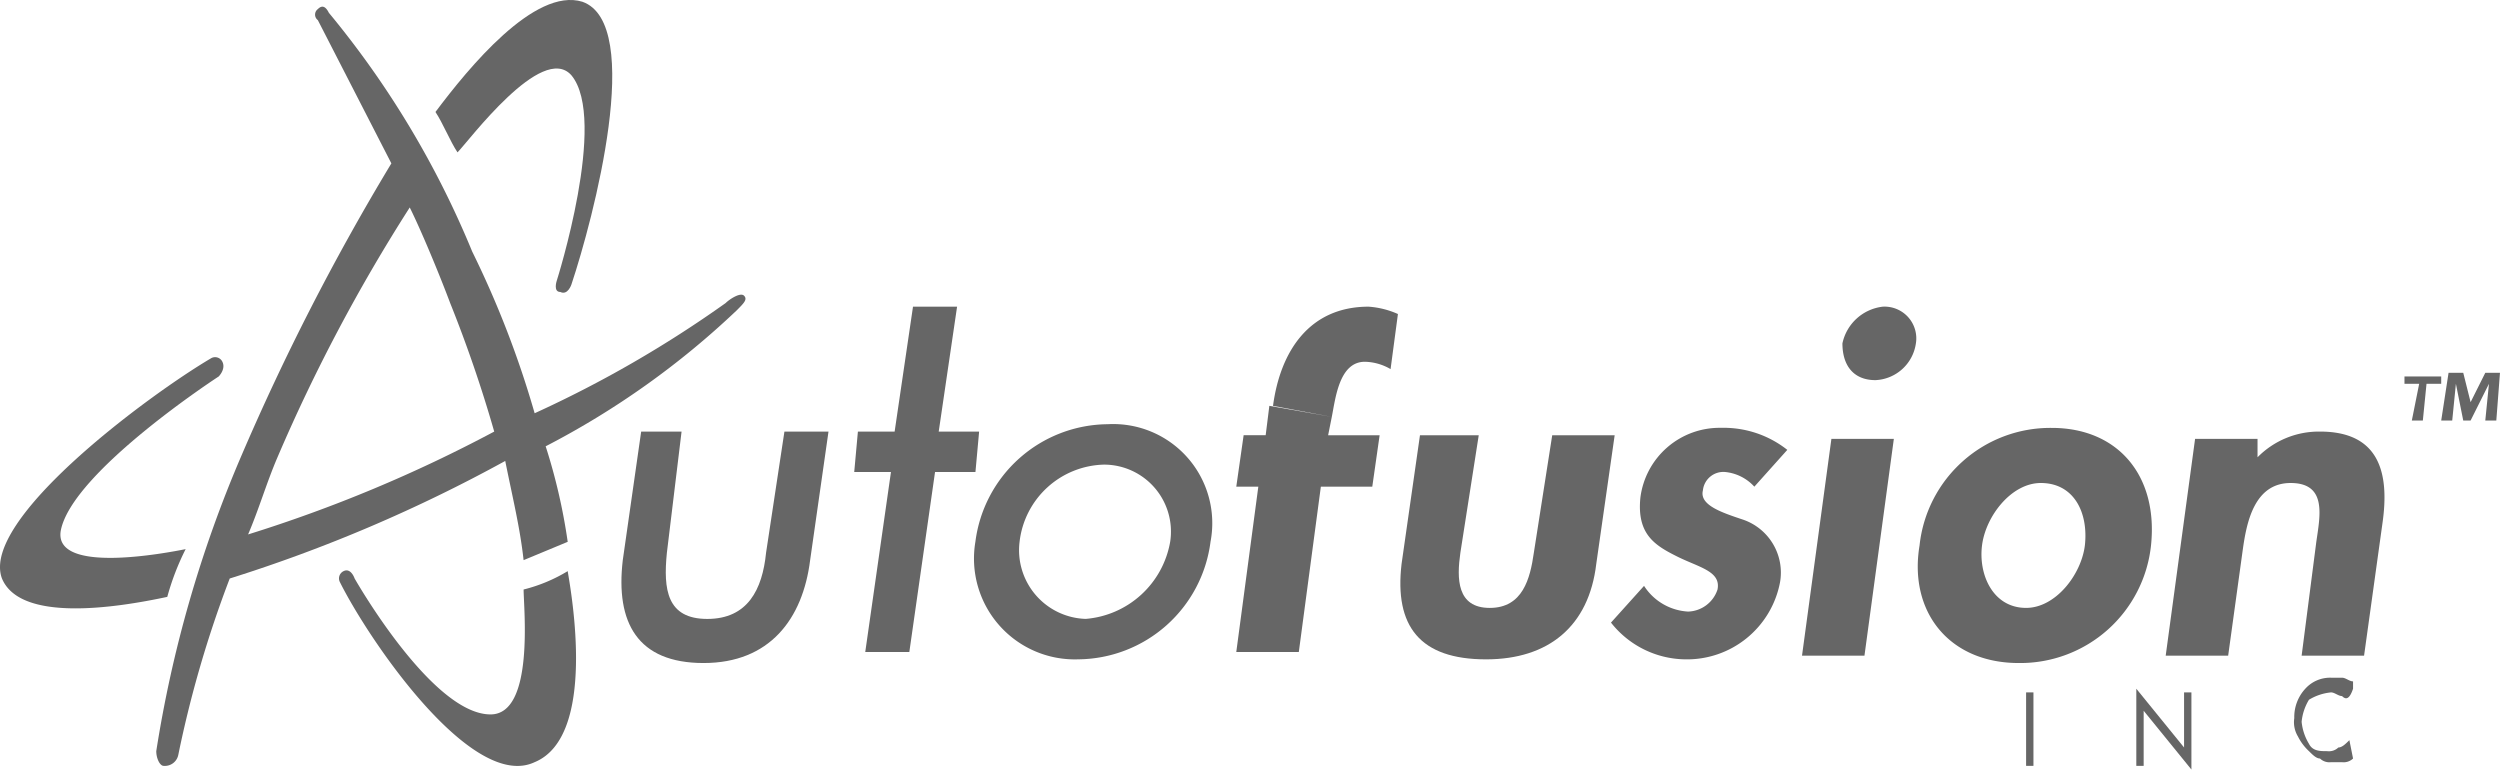
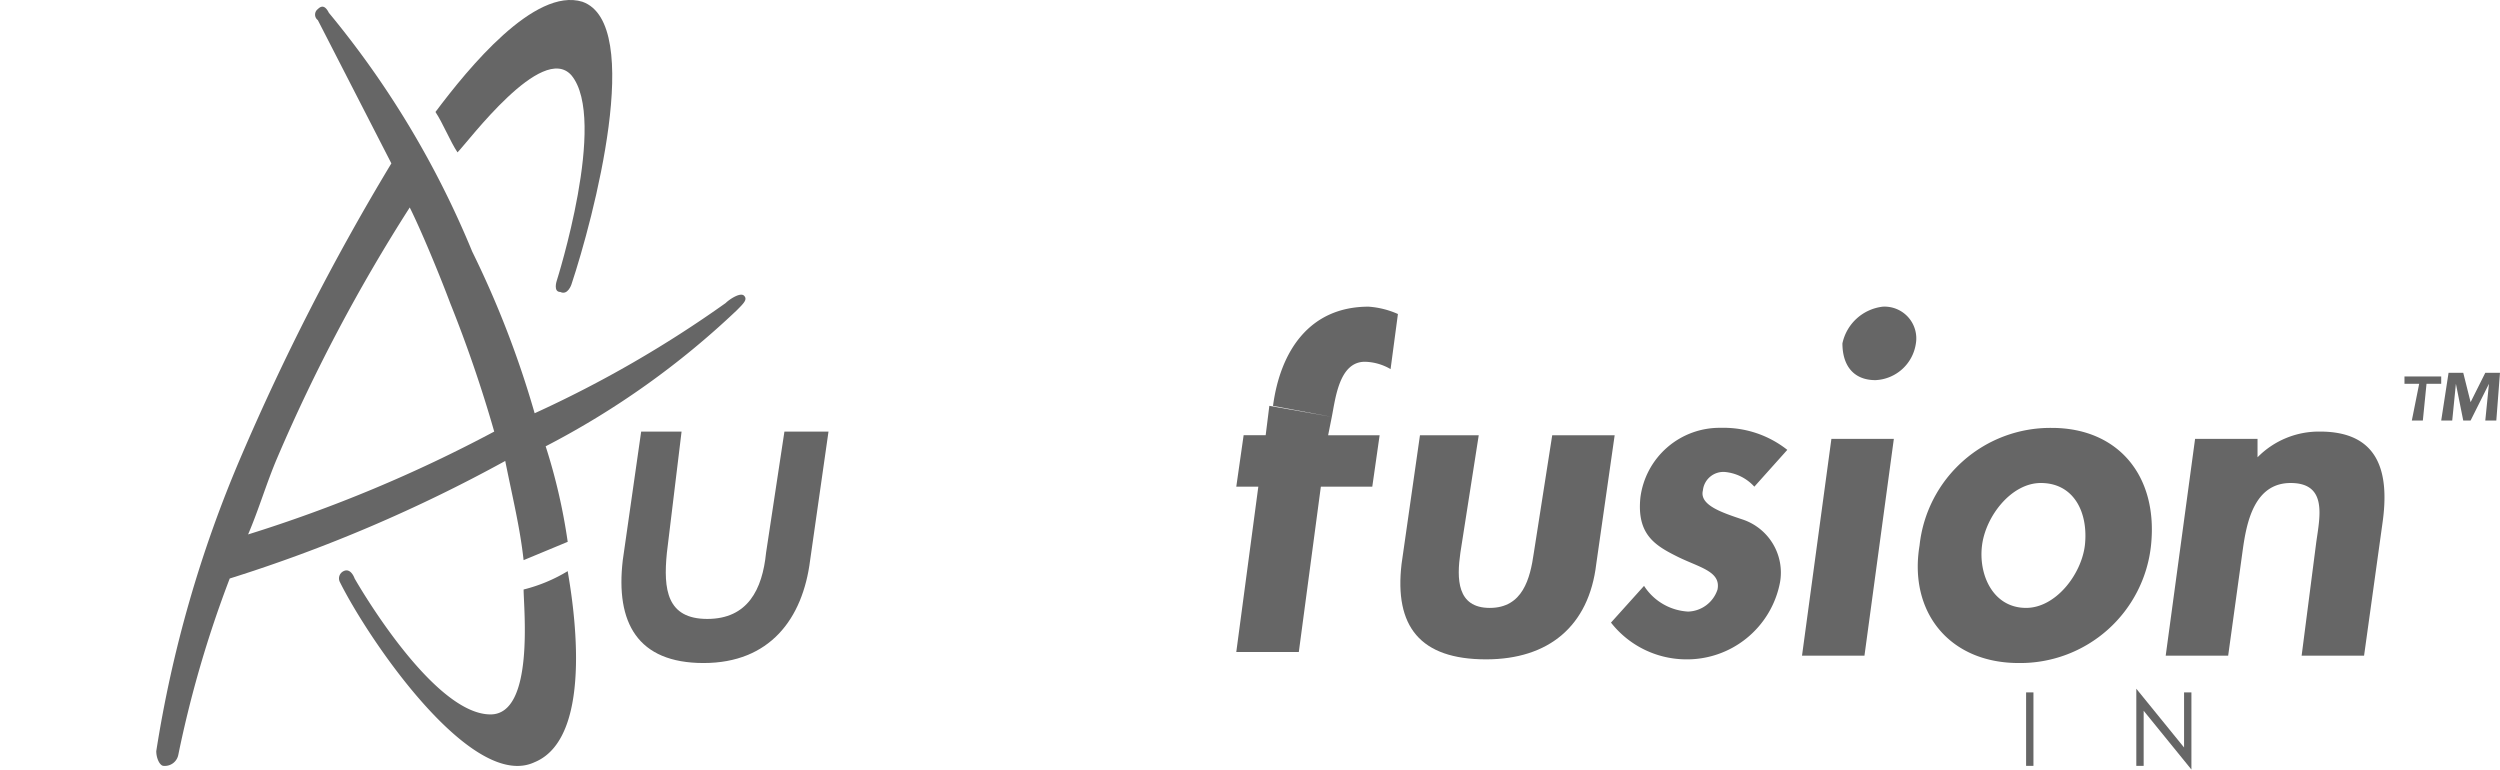
<svg xmlns="http://www.w3.org/2000/svg" width="139.523" height="42.948" viewBox="0 0 139.523 42.948">
  <g id="Group_11929" data-name="Group 11929" transform="translate(-449 -7057.001)">
    <g id="Group_448" data-name="Group 448" transform="translate(449 7057.001)">
      <path id="Path_323" data-name="Path 323" d="M17.421,8.88a133,133,0,0,0-8.406,16.4A68.562,68.562,0,0,0,4.3,41.683c0,.41.205.82.41.82a.765.765,0,0,0,.82-.615A62.57,62.57,0,0,1,8.4,32.047a84.4,84.4,0,0,0,15.376-6.561c.41,2.05.82,3.69,1.025,5.536L27.262,30a32.37,32.37,0,0,0-1.23-5.331,46.457,46.457,0,0,0,10.661-7.586c.41-.41.615-.615.41-.82s-.82.205-1.025.41a64.443,64.443,0,0,1-10.661,6.151A54.428,54.428,0,0,0,21.932,13.8a51.759,51.759,0,0,0-8-13.326c-.205-.41-.41-.41-.615-.205a.384.384,0,0,0,0,.615Zm1.025,2.46c.615,1.23,1.64,3.69,2.255,5.331a73.688,73.688,0,0,1,2.46,7.176A79.259,79.259,0,0,1,9.425,29.587c.615-1.435,1.025-2.87,1.64-4.305A95.662,95.662,0,0,1,18.446,11.34Z" transform="translate(4.421 0.239)" fill="#666" />
      <path id="Path_324" data-name="Path 324" d="M19.486,4.151c2.05,2.46-.82,11.481-.82,11.481s-.205.615.205.615c.41.205.615-.41.615-.41,1.23-3.69,4.1-14.556.615-15.787-2.665-.82-6.356,3.69-8.2,6.151.41.615.82,1.64,1.23,2.255C13.745,7.841,17.846,2.306,19.486,4.151Z" transform="translate(12.402 0.048)" fill="#666" />
      <g id="Group_446" data-name="Group 446" transform="translate(0 19.934)">
-         <path id="Path_325" data-name="Path 325" d="M12.457,9.931a.449.449,0,0,0-.615-.205C8.357,11.776-1.074,18.747.156,22.027c1.025,2.46,6.356,1.64,9.226,1.025a14.235,14.235,0,0,1,1.025-2.665c-1.025.205-7.381,1.435-6.971-1.025.615-3.28,8.816-8.611,8.816-8.611S12.662,10.341,12.457,9.931Z" transform="translate(-0.046 -9.675)" fill="#666" />
-       </g>
+         </g>
      <g id="Group_447" data-name="Group 447" transform="translate(18.92 31.834)">
        <path id="Path_326" data-name="Path 326" d="M22.037,15.521a8.874,8.874,0,0,1-2.46,1.025c0,1.025.615,6.971-1.845,6.971-3.28,0-7.586-7.586-7.586-7.586s-.205-.615-.615-.41a.449.449,0,0,0-.205.615c1.64,3.28,7.381,11.686,10.866,10.046C23.678,24.747,22.242,16.752,22.037,15.521Z" transform="translate(-9.275 -15.48)" fill="#666" />
      </g>
    </g>
    <path id="Path_327" data-name="Path 327" d="M20.319,11.7l-.82,6.766c-.205,2.05,0,3.69,2.255,3.69s3.075-1.64,3.28-3.69L26.059,11.7h2.46l-1.025,7.176c-.41,3.28-2.255,5.741-5.946,5.741s-4.92-2.255-4.51-5.741L18.064,11.7h2.255Z" transform="translate(466.719 7069.387)" fill="#666" />
-     <path id="Path_328" data-name="Path 328" d="M26.375,27.572h-2.46L25.35,17.526H23.3l.205-2.255h2.05L26.58,8.3h2.46l-1.025,6.971h2.255l-.205,2.255H27.81Z" transform="translate(473.374 7065.816)" fill="#666" />
-     <path id="Path_329" data-name="Path 329" d="M33.8,13.755a3.738,3.738,0,0,1,3.69,4.305,5.215,5.215,0,0,1-4.715,4.305,3.838,3.838,0,0,1-3.69-4.305A4.862,4.862,0,0,1,33.8,13.755ZM34,11.5a7.509,7.509,0,0,0-7.381,6.561,5.627,5.627,0,0,0,5.741,6.561,7.509,7.509,0,0,0,7.381-6.561A5.531,5.531,0,0,0,34,11.5Z" transform="translate(476.817 7069.176)" fill="#666" />
    <path id="Path_330" data-name="Path 330" d="M35.75,13.836C36.16,10.76,37.8,8.3,41.081,8.3a4.825,4.825,0,0,1,1.64.41l-.41,3.075a2.963,2.963,0,0,0-1.435-.41c-1.435,0-1.64,2.05-1.845,3.075m0,0-.205,1.025H41.7l-.41,2.87h-2.87l-1.23,9.226H33.7l1.23-9.226H33.7l.41-2.87h1.23l.205-1.64" transform="translate(484.296 7065.816)" fill="#666" />
    <path id="Path_331" data-name="Path 331" d="M42.54,11.8l-1.025,6.561c-.205,1.435-.205,3.075,1.64,3.075s2.255-1.64,2.46-3.075L46.641,11.8h3.485L49.1,18.976c-.41,3.485-2.665,5.331-6.151,5.331-3.69,0-5.125-1.845-4.715-5.331L39.26,11.8h3.28Z" transform="translate(488.987 7069.492)" fill="#666" />
    <path id="Path_332" data-name="Path 332" d="M51.9,14.88a2.531,2.531,0,0,0-1.64-.82,1.148,1.148,0,0,0-1.23,1.025c-.205.82,1.025,1.23,2.255,1.64a3.124,3.124,0,0,1,2.05,3.485A5.286,5.286,0,0,1,48,24.516a5.352,5.352,0,0,1-4.1-2.05l1.845-2.05a3.126,3.126,0,0,0,2.46,1.435,1.786,1.786,0,0,0,1.64-1.23c.205-1.025-1.025-1.23-2.255-1.845s-2.255-1.23-2.05-3.28a4.457,4.457,0,0,1,4.51-3.9,5.724,5.724,0,0,1,3.69,1.23Z" transform="translate(495.008 7069.282)" fill="#666" />
    <path id="Path_333" data-name="Path 333" d="M52.585,27.777H49.1l1.64-12.1h3.485Zm2.87-17.427A2.387,2.387,0,0,1,53.2,12.4c-1.23,0-1.845-.82-1.845-2.05A2.608,2.608,0,0,1,53.61,8.3,1.773,1.773,0,0,1,55.456,10.35Z" transform="translate(500.469 7065.816)" fill="#666" />
    <path id="Path_334" data-name="Path 334" d="M59.117,14.675c1.845,0,2.665,1.64,2.46,3.485-.205,1.64-1.64,3.485-3.28,3.485-1.845,0-2.665-1.845-2.46-3.485S57.477,14.675,59.117,14.675Zm.615-3.075a7.339,7.339,0,0,0-7.381,6.561c-.615,3.69,1.64,6.561,5.536,6.561a7.339,7.339,0,0,0,7.381-6.561C65.678,14.265,63.422,11.6,59.732,11.6Z" transform="translate(503.778 7069.282)" fill="#666" />
    <path id="Path_335" data-name="Path 335" d="M64.125,13.135h0A4.8,4.8,0,0,1,67.611,11.7c3.28,0,3.9,2.255,3.485,5.125l-1.025,7.381H66.586l.82-6.356c.205-1.435.615-3.28-1.435-3.28s-2.46,2.255-2.665,3.69l-.82,5.946H59l1.64-12.1h3.485Z" transform="translate(510.866 7069.387)" fill="#666" />
-     <path id="Path_336" data-name="Path 336" d="M65.78,22.91a.753.753,0,0,1-.615.205H64.55a.753.753,0,0,1-.615-.205c-.205,0-.41-.205-.615-.41a2.83,2.83,0,0,1-.615-.82,1.536,1.536,0,0,1-.205-1.025,2.328,2.328,0,0,1,.615-1.64A1.861,1.861,0,0,1,64.55,18.4h.615c.205,0,.41.205.615.205v.41c-.205.615-.41.615-.615.41-.205,0-.41-.205-.615-.205a2.914,2.914,0,0,0-1.23.41,2.914,2.914,0,0,0-.41,1.23,2.914,2.914,0,0,0,.41,1.23c.205.41.615.41,1.025.41a.753.753,0,0,0,.615-.205c.205,0,.41-.205.615-.41Z" transform="translate(514.542 7076.423)" fill="#666" />
    <path id="Path_337" data-name="Path 337" d="M55.2,22.9V18.8h.41v4.1Z" transform="translate(506.875 7076.843)" fill="#666" />
    <path id="Path_338" data-name="Path 338" d="M58.2,23.005V18.7h0l2.665,3.28V18.905h.41V23.21h0L58.61,19.93v3.075Z" transform="translate(510.026 7076.738)" fill="#666" />
    <path id="Path_339" data-name="Path 339" d="M66.32,10.61H65.5V10.2h2.05v.41h-.82l-.205,2.05H65.91Z" transform="translate(517.692 7067.811)" fill="#666" />
    <path id="Path_340" data-name="Path 340" d="M66.91,10.1h.82l.41,1.64h0l.82-1.64h.82l-.205,2.665H68.96l.205-2.05h0l-1.025,2.05h-.41l-.41-2.05h0l-.205,2.05H66.5Z" transform="translate(518.742 7067.706)" fill="#666" />
  </g>
</svg>